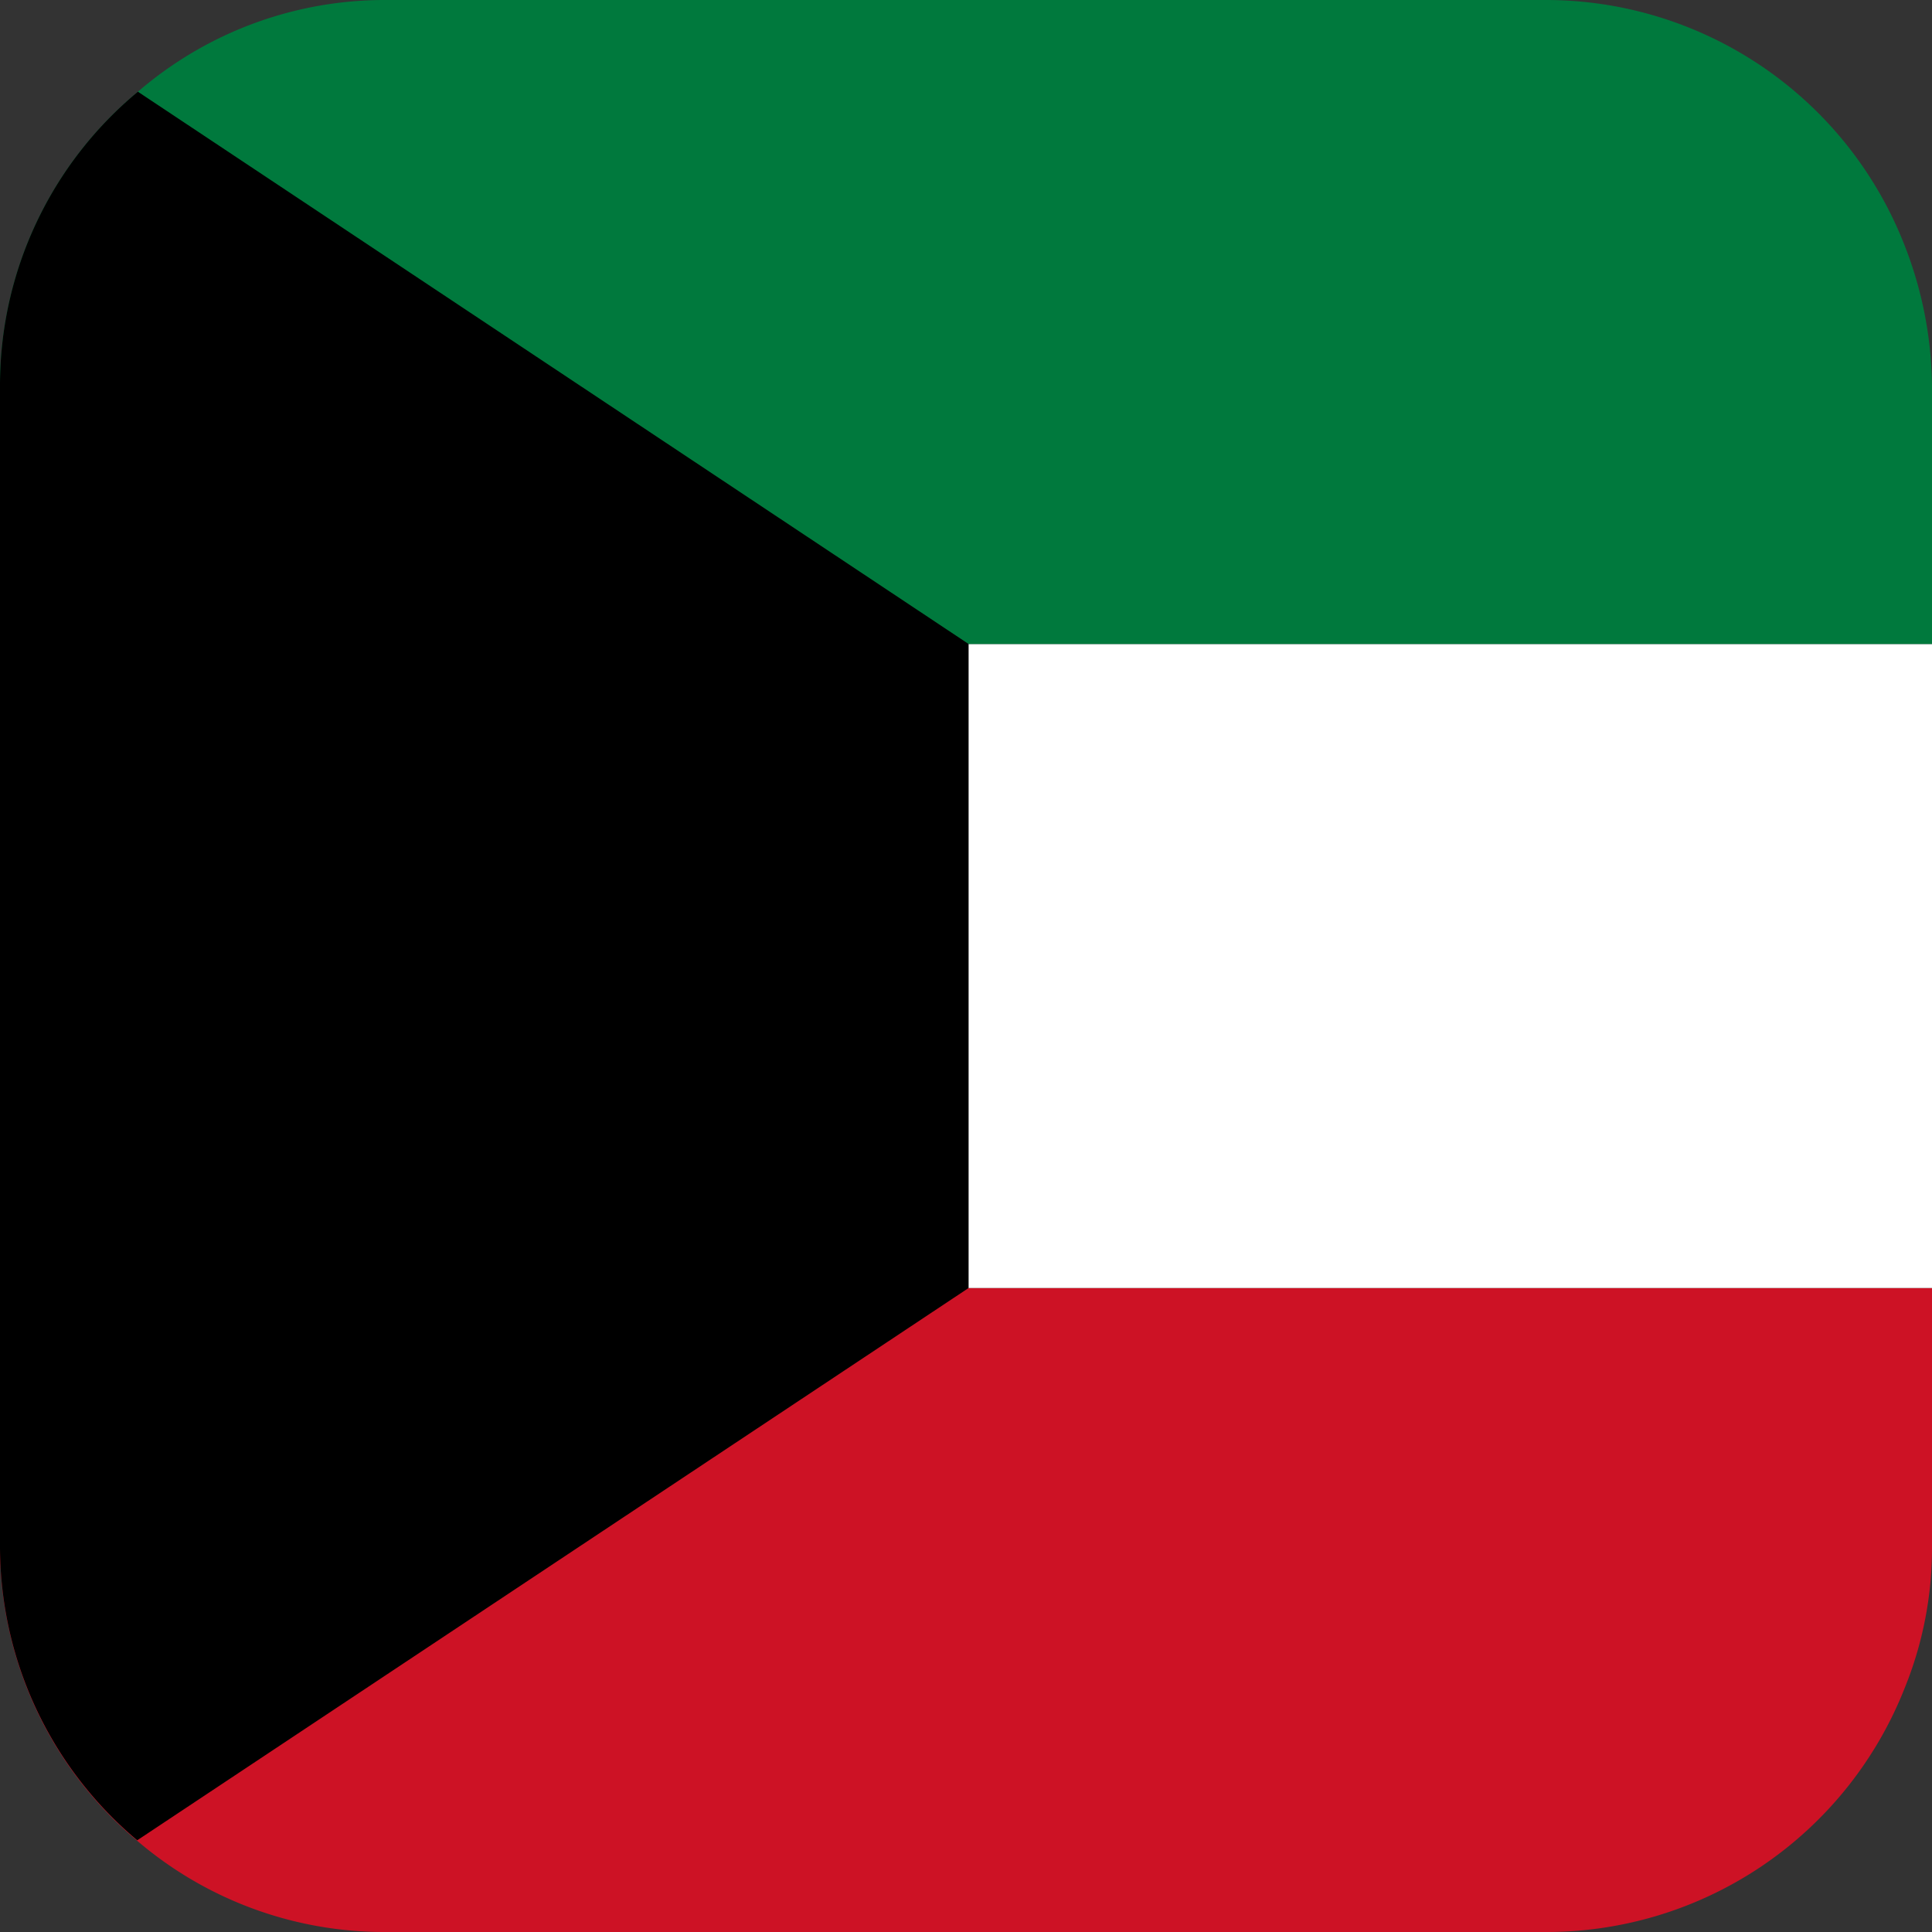
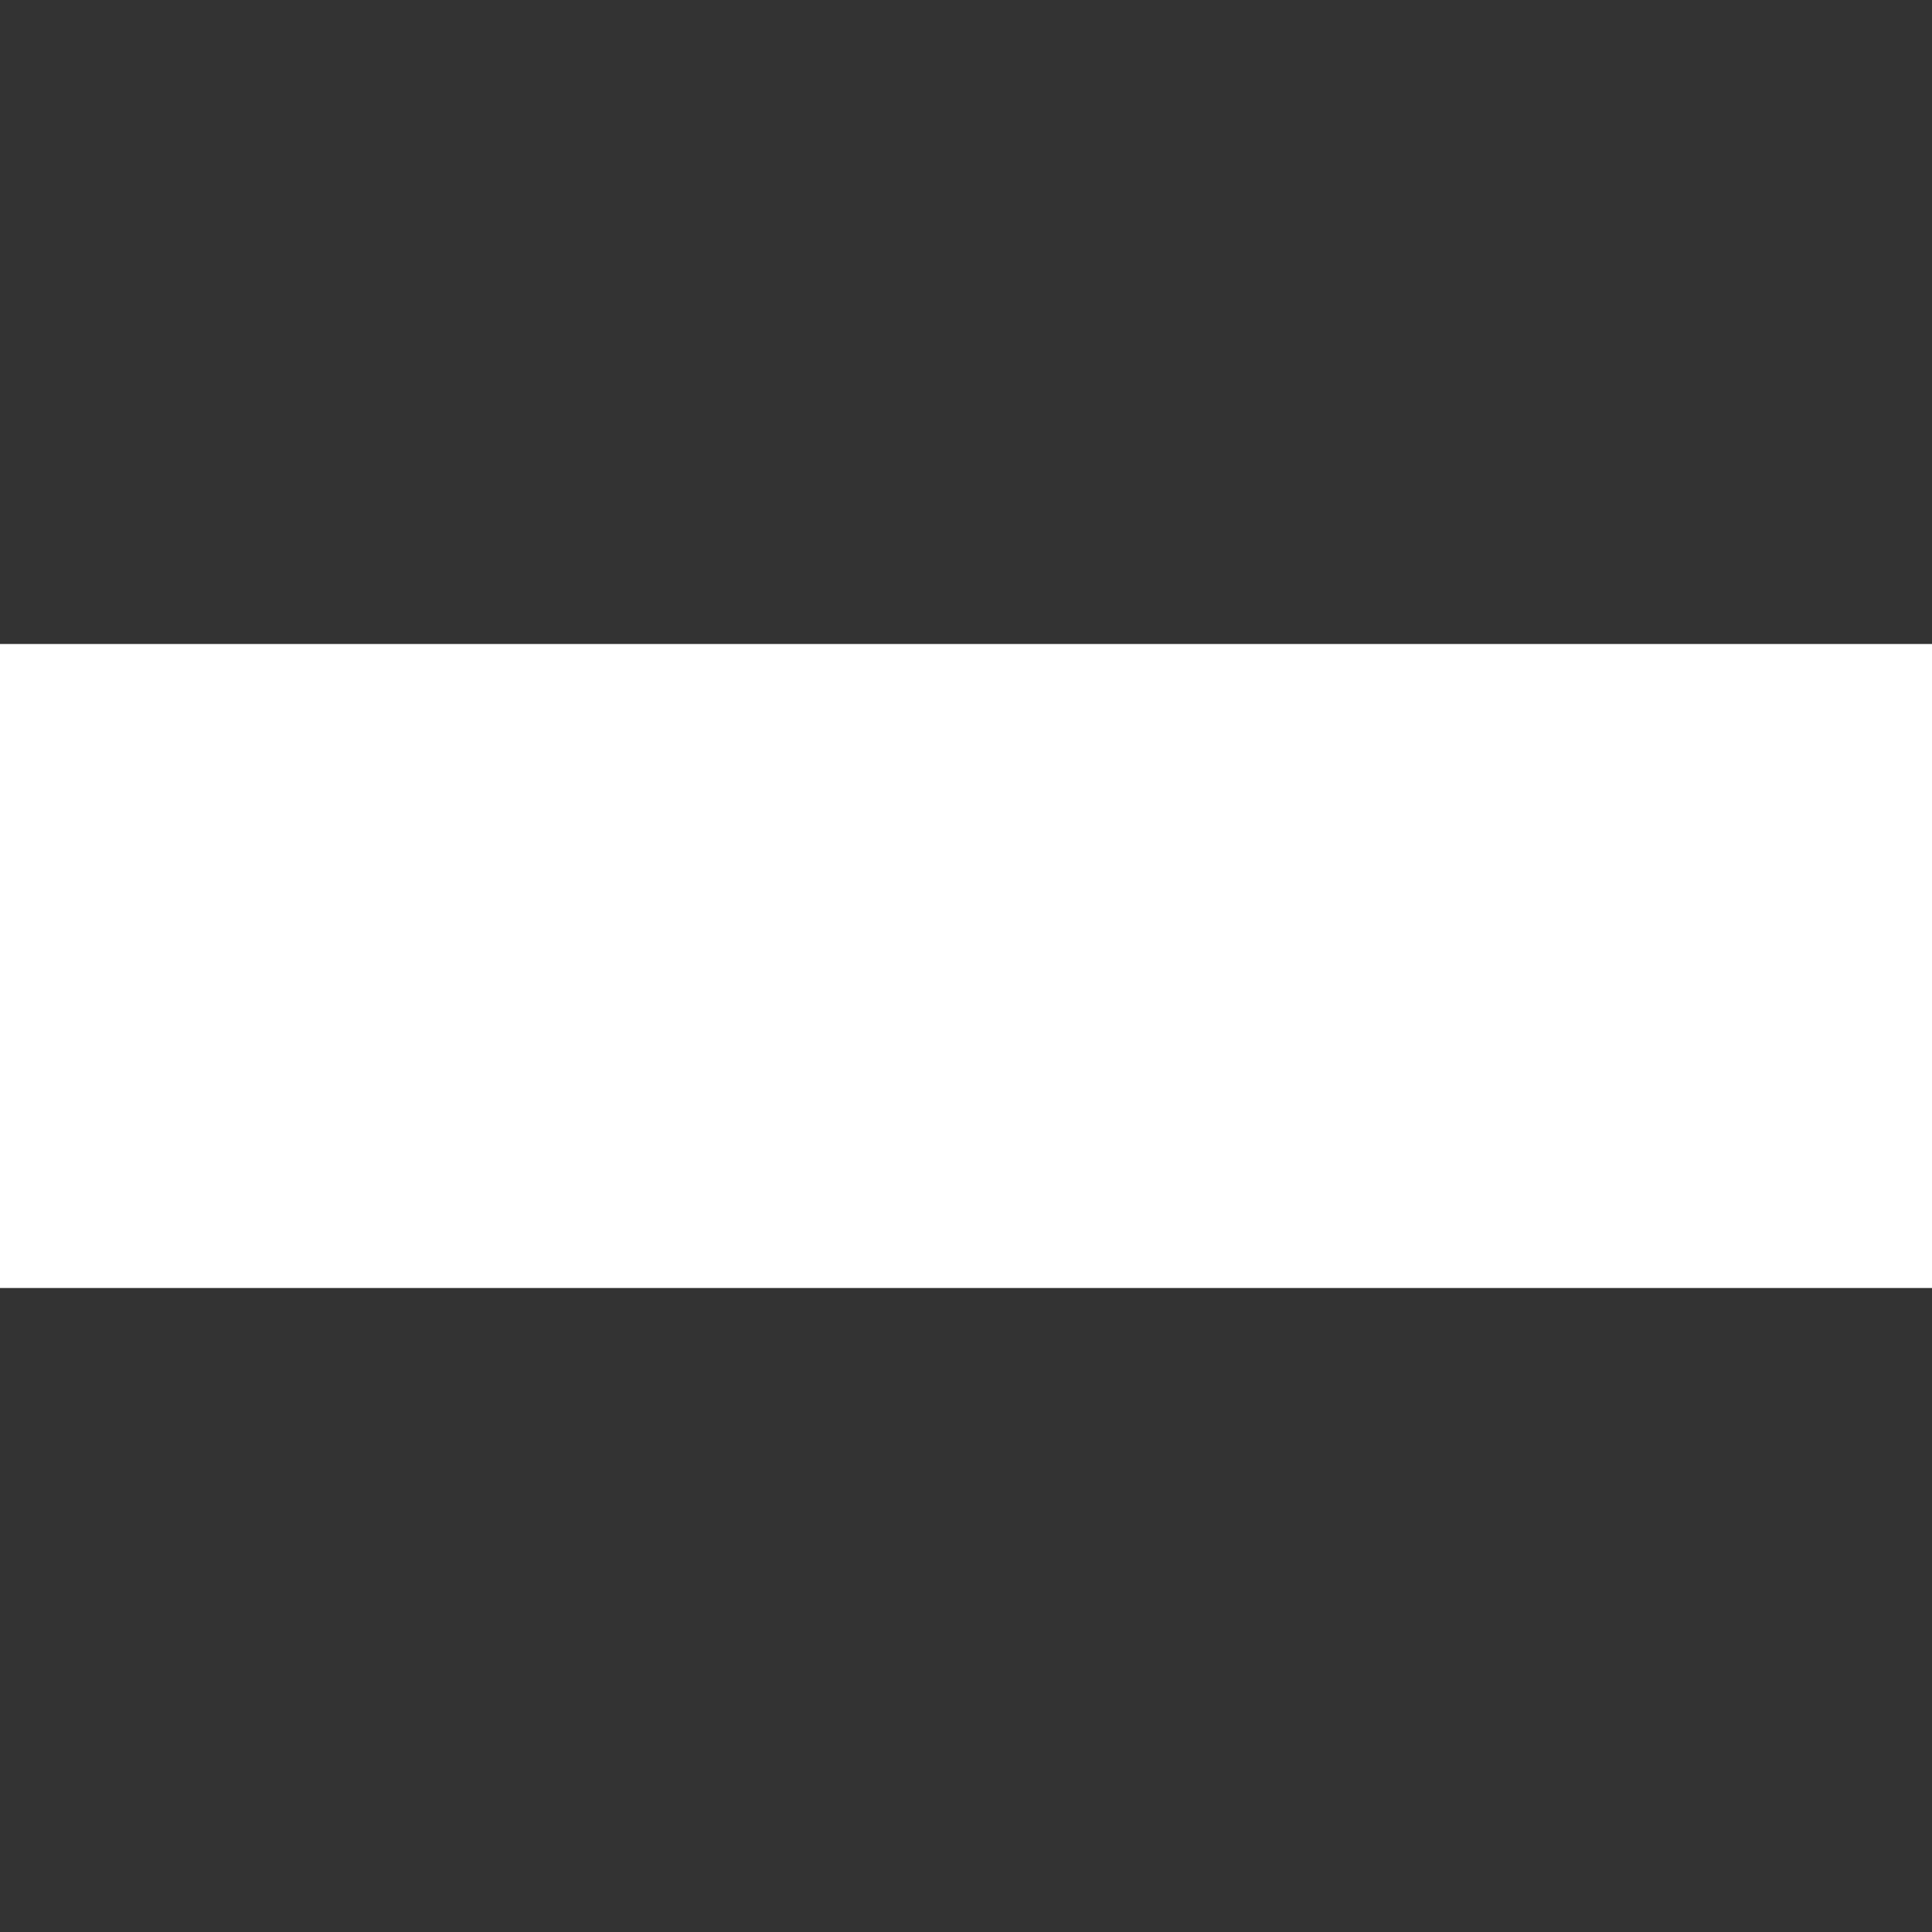
<svg xmlns="http://www.w3.org/2000/svg" viewBox="0 0 2.97 2.97">
  <rect x="0" y="0" width="2.97" height="2.97" fill="#333333" stroke="none" />
-   <path d="M2.97,1.98v.397a.571.571,0,0,1-.042.218.592.592,0,0,1-.551.375H.593a.584.584,0,0,1-.383-.141A.59.59,0,0,1,0,2.376V1.98Z" style="fill:#cd1225" />
  <rect y="0.99" width="2.97" height="0.99" style="fill:#fff" />
-   <path d="M2.97.593V.99H0V.593A.586.586,0,0,1,.212.141.581.581,0,0,1,.593,0h1.783a.592.592,0,0,1,.551.375A.607.607,0,0,1,2.97.593Z" style="fill:#00793d" />
-   <path d="M1.489.99v.99l-1.278.849A.59.59,0,0,1,0,2.376V.593A.586.586,0,0,1,.212.141Z" />
</svg>